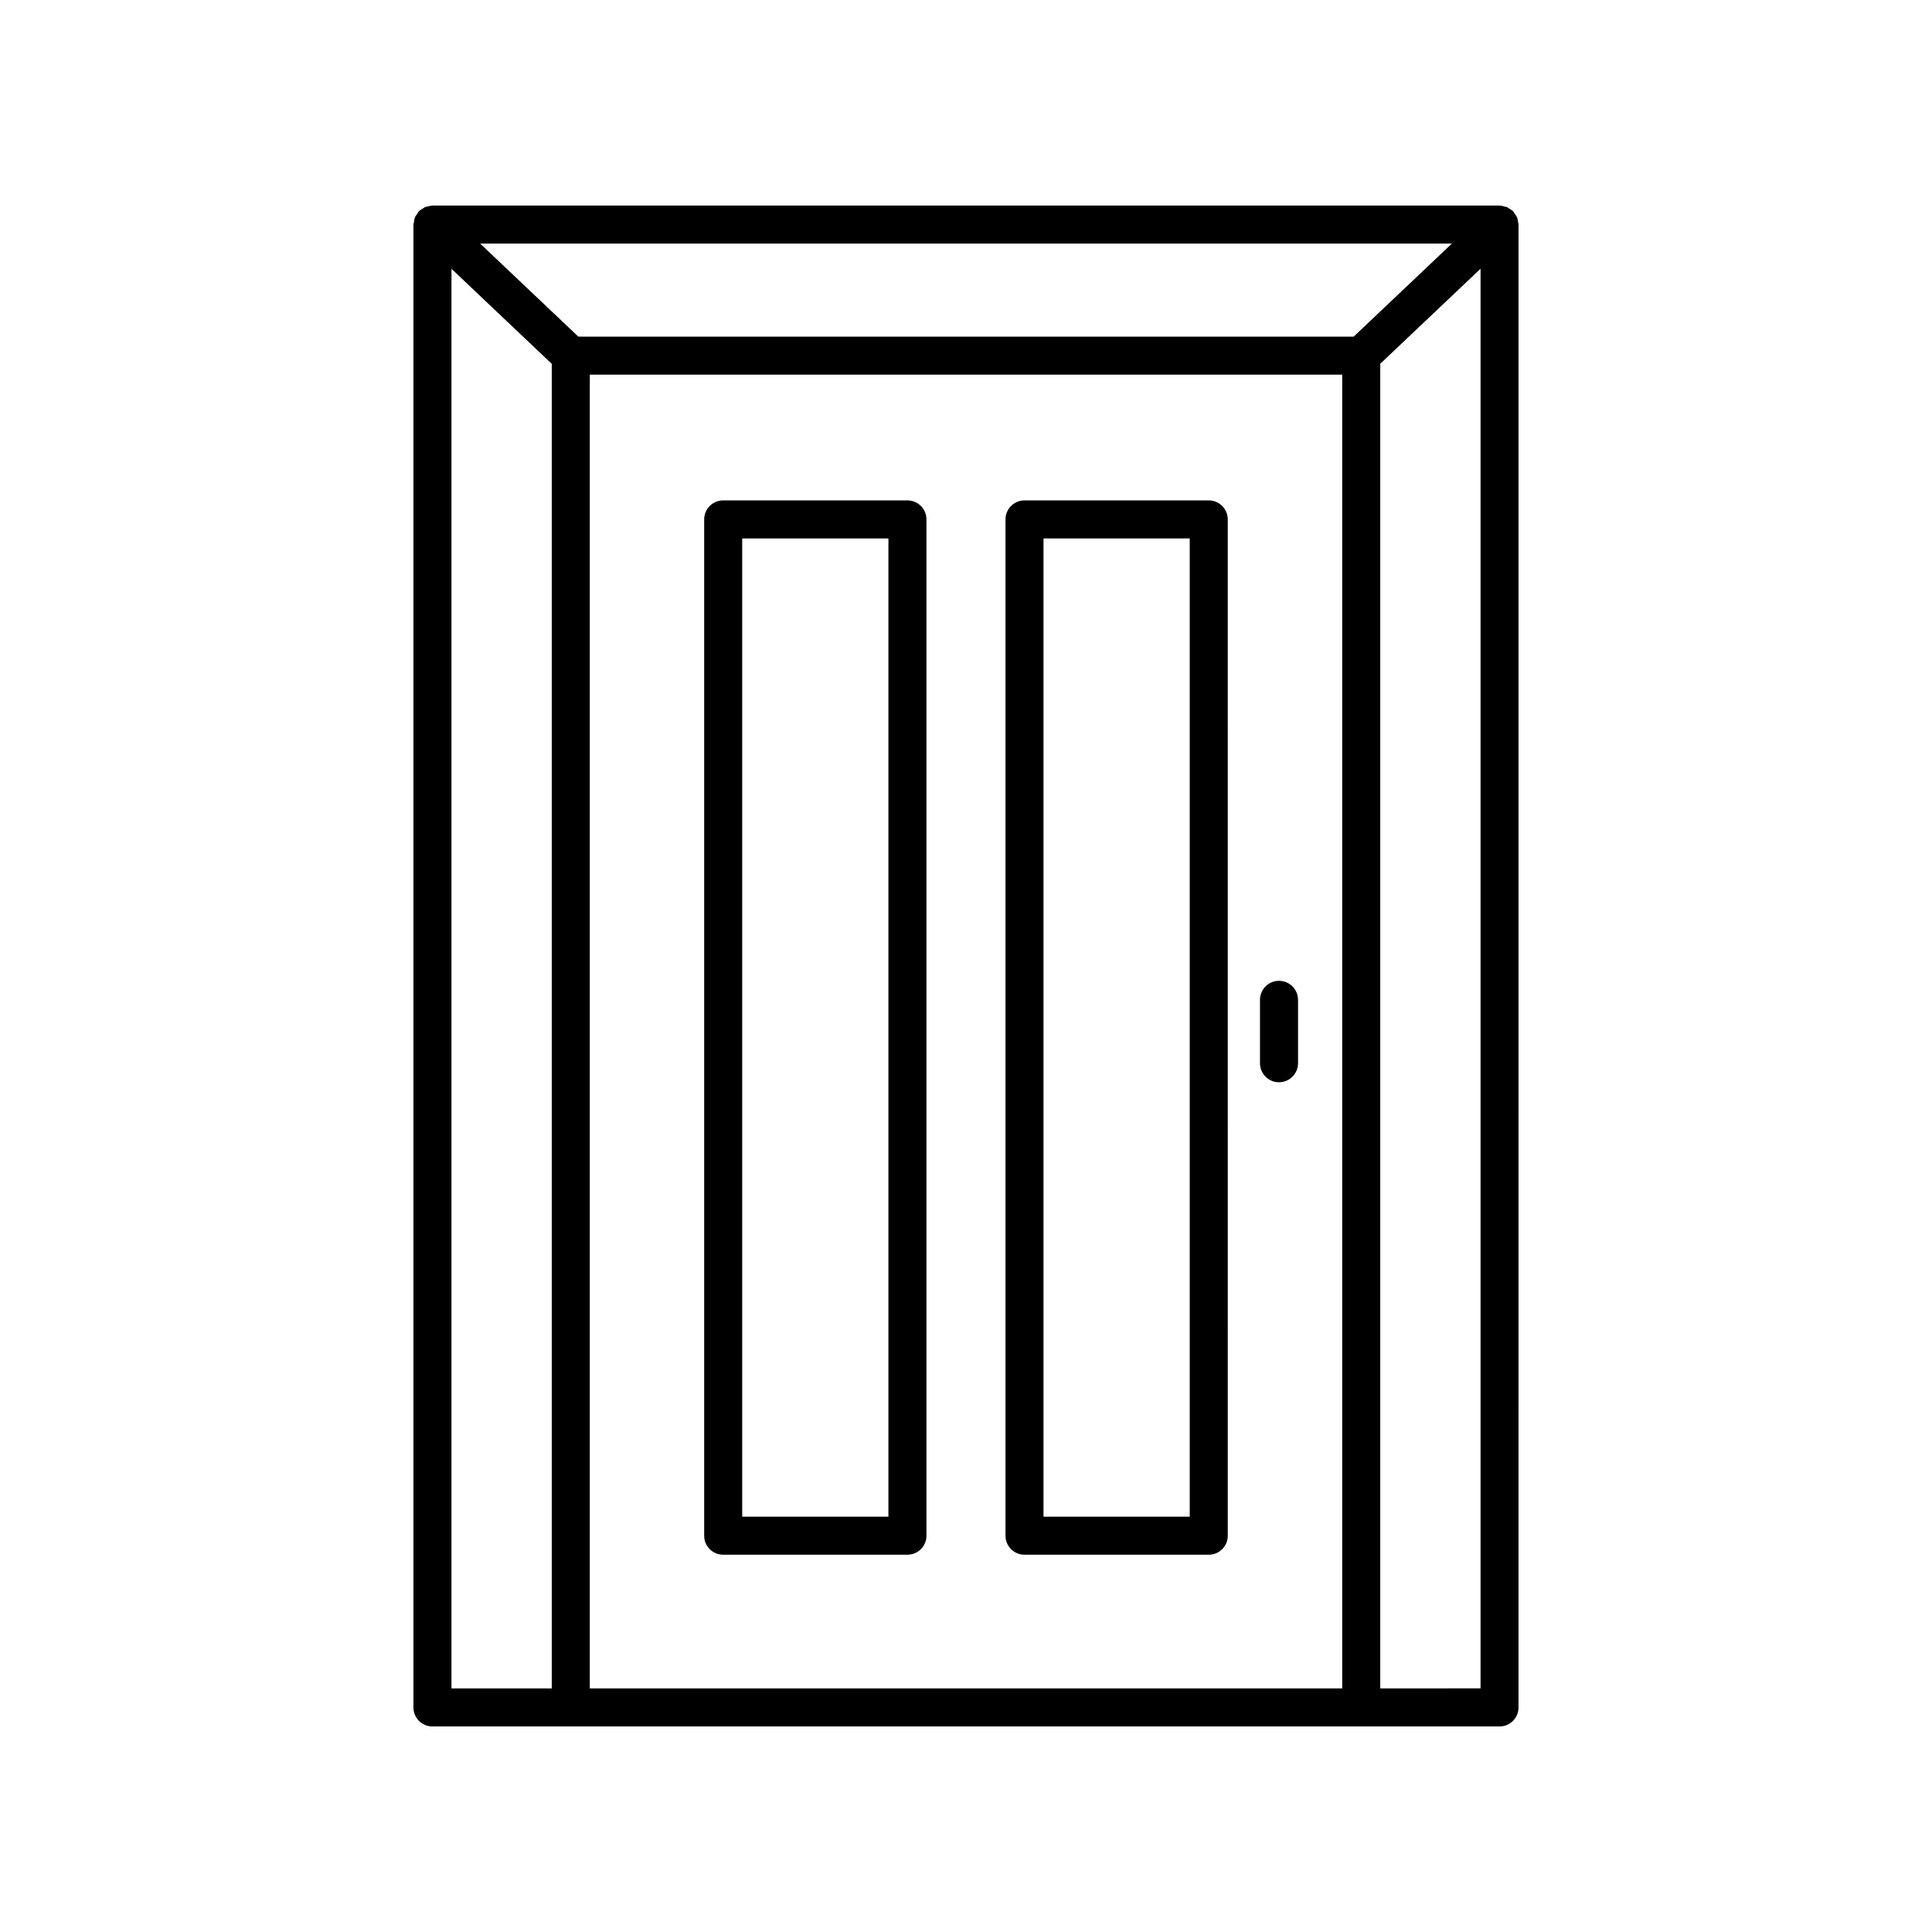
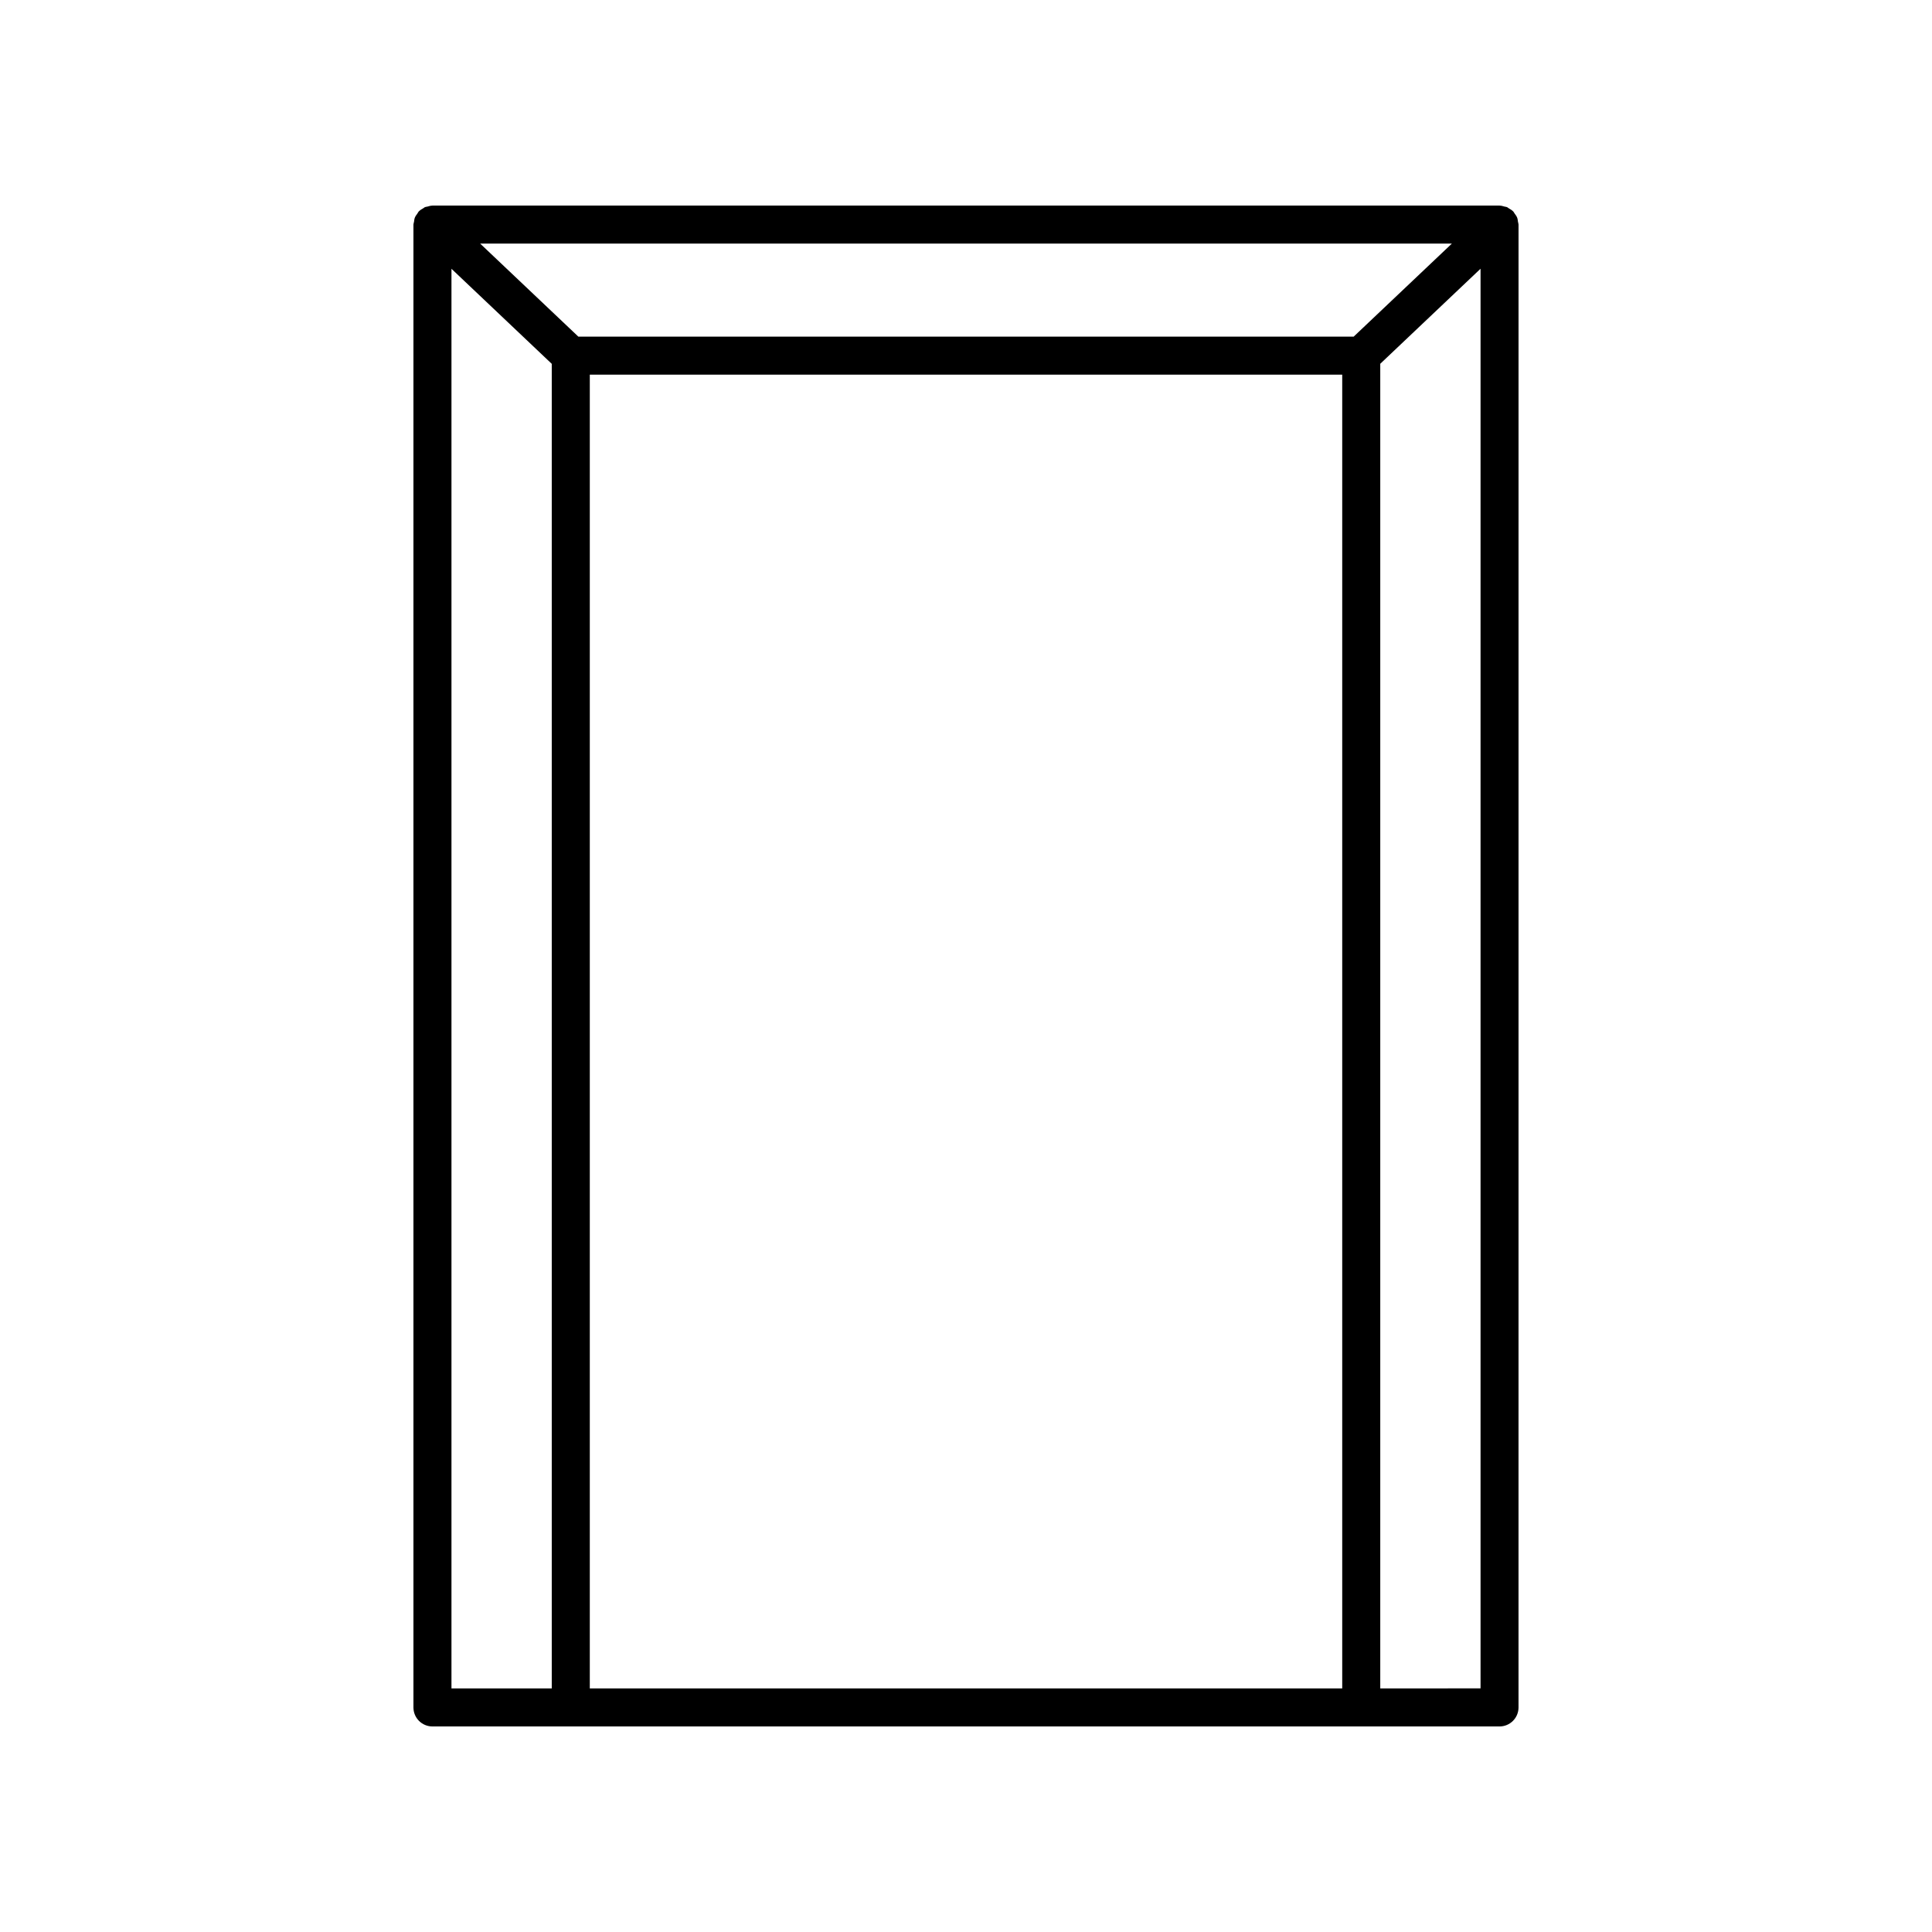
<svg xmlns="http://www.w3.org/2000/svg" fill="#000000" width="800px" height="800px" version="1.1" viewBox="144 144 512 512">
  <g>
-     <path d="m384.48 276.61h-48.828c-2.785 0-5.039 2.254-5.039 5.039v269.33c0 2.785 2.254 5.039 5.039 5.039h48.828c2.785 0 5.039-2.254 5.039-5.039v-269.33c0-2.785-2.254-5.039-5.039-5.039zm-5.039 269.33h-38.75v-259.25h38.75z" />
-     <path d="m464.33 276.61h-48.824c-2.785 0-5.039 2.254-5.039 5.039v269.33c0 2.785 2.254 5.039 5.039 5.039h48.828c2.785 0 5.039-2.254 5.039-5.039l-0.004-269.33c0-2.785-2.254-5.039-5.039-5.039zm-5.039 269.33h-38.75v-259.25h38.75z" />
-     <path d="m482.95 403.93c-2.785 0-5.039 2.254-5.039 5.039v16.801c0 2.785 2.254 5.039 5.039 5.039 2.785 0 5.039-2.254 5.039-5.039v-16.801c0-2.785-2.254-5.039-5.039-5.039z" />
    <path d="m256.19 199.18c-0.43 0.238-0.852 0.488-1.191 0.84-0.016 0.016-0.035 0.02-0.047 0.035-0.148 0.16-0.207 0.359-0.332 0.531-0.254 0.344-0.516 0.676-0.676 1.078-0.145 0.363-0.172 0.75-0.227 1.133-0.043 0.242-0.152 0.465-0.152 0.719v392.97c0 2.785 2.254 5.039 5.039 5.039h282.78c2.785 0 5.039-2.254 5.039-5.039l0.004-392.97c0-0.258-0.109-0.48-0.145-0.727-0.055-0.383-0.082-0.762-0.227-1.129-0.16-0.402-0.422-0.734-0.676-1.082-0.129-0.168-0.184-0.367-0.336-0.523-0.016-0.016-0.035-0.02-0.047-0.035-0.328-0.34-0.738-0.574-1.148-0.809-0.164-0.094-0.297-0.242-0.465-0.316-0.203-0.09-0.441-0.086-0.66-0.148-0.418-0.117-0.832-0.25-1.262-0.254-0.027 0-0.047-0.012-0.07-0.012h-282.79c-0.023 0-0.043 0.012-0.066 0.012-0.422 0.004-0.824 0.137-1.234 0.25-0.227 0.062-0.477 0.062-0.691 0.152-0.152 0.066-0.277 0.203-0.422 0.285zm7.453 16.051 26.578 25.188v351.03h-26.578zm239.09 17.984h-205.46l-26.023-24.66h257.51zm-202.43 358.23v-348.16h199.4v348.16zm209.48 0v-351.04l26.578-25.188v376.22z" />
  </g>
</svg>